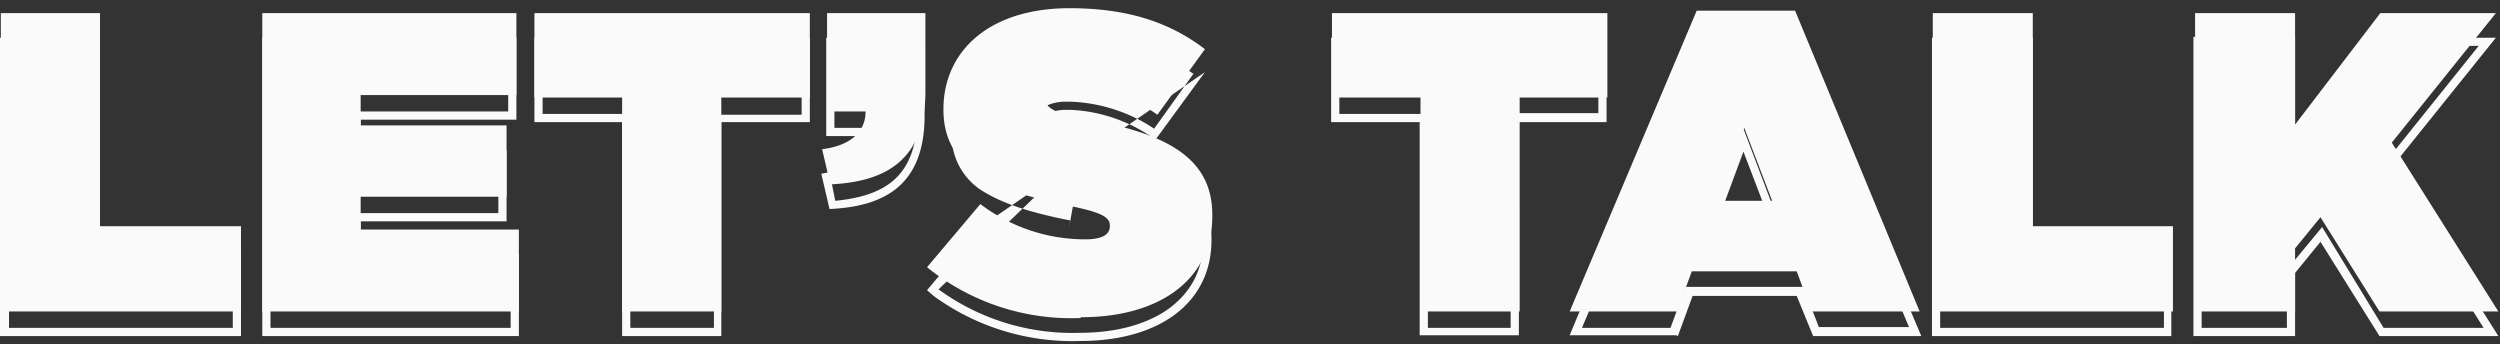
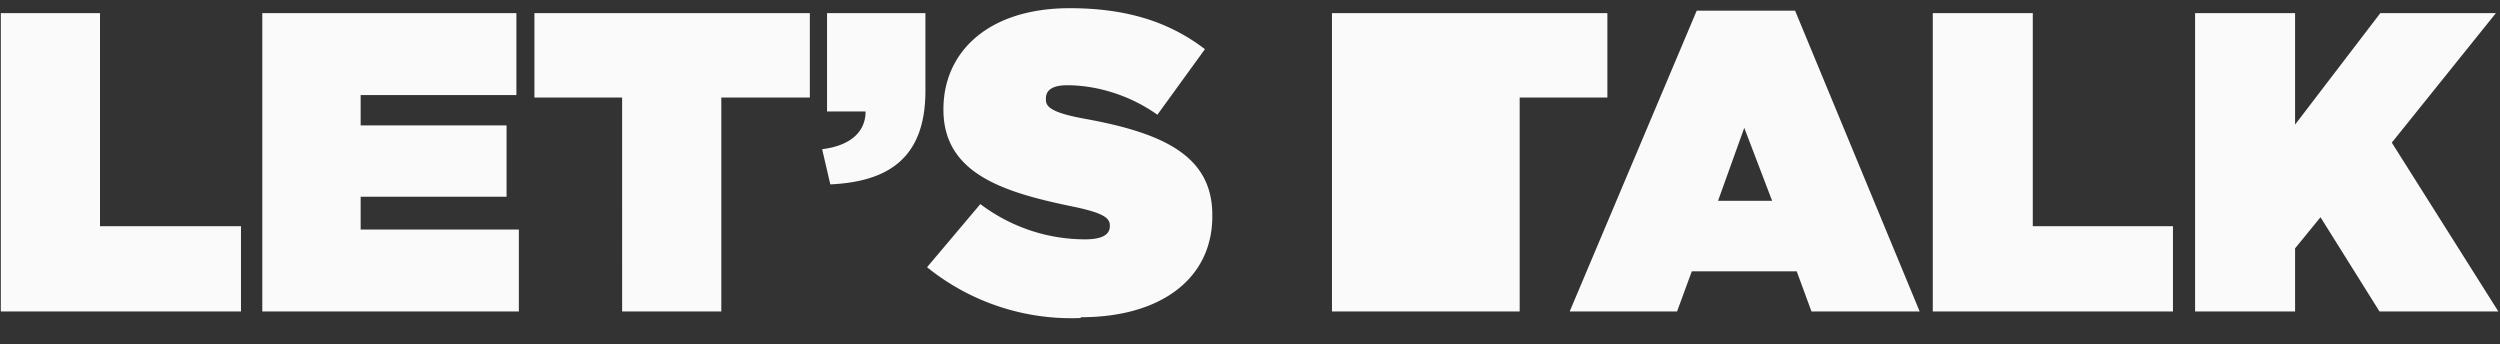
<svg xmlns="http://www.w3.org/2000/svg" width="305" height="42" fill="none">
  <rect width="100%" height="100%" fill="#333333" stroke="none" />
-   <path fill="#FAFAFA" d="M0 38h29.4V27.6H12.2v-26H.1V38Zm32 0h31.3V28H44v-4h17.8v-8.7H44v-3.7h19v-10H32V38Zm44 0h12V11.9h10.8V1.6H65.2v10.3h10.7V38Zm25.2-15.5c6.8-.3 11.7-2.9 11.7-11.4V1.6h-12v12h4.7c0 2.6-2 4.2-5.3 4.6l1 4.3Zm30.7 16.2c9.7 0 16-4.7 16-12.3v-.2c0-7.3-6.2-10-15.5-11.7-3.9-.7-4.8-1.4-4.8-2.3V12c0-1 .8-1.6 2.6-1.6 3.4 0 7.5 1.1 11 3.6l5.8-8c-4.3-3.3-9.5-5-16.5-5-10 0-15.4 5.4-15.4 12.3v.1c0 7.7 7.2 10 15.3 11.7 4 .8 5 1.4 5 2.4v.1c0 1-.9 1.6-3 1.6-4.3 0-8.8-1.3-12.8-4.3l-6.5 7.7a28 28 0 0 0 18.7 6.2Zm41.4-.7h12.1V11.9h10.7V1.6h-33.6v10.3h10.8V38Zm18.3 0h13l1.8-4.9h12.8L221 38h13.2L219 1.3h-12L191.5 38Zm18-13.5 3.2-8.9 3.4 8.9h-6.7ZM235.8 38h29.3V27.6H248v-26h-12.2V38Zm31.9 0H280v-7.7l3.1-3.8 7.2 11.5h14.5l-13-20.6 12.7-15.8h-14.1L280 15.2V1.6h-12.2V38Z" />
-   <path fill="#FAFAFA" fill-rule="evenodd" d="M11.2 31.6v-26H1.1V40h27.3v-8.4H11.2Zm18.2-1V41H0V4.6h12.1v26h17.2ZM43 32v-6h17.8v-6.7H43v-5.7h19v-8H33V40h29.3v-8H43Zm20.3-1v10H32V4.6h31v10H44v3.7h17.8V27H44v4h19.3Zm23.8-17h10.7V5.6H66.2v8.3h10.7V40h10.2V13.9Zm.9 27H75.9V14.9H65.2V4.6h33.6v10.3H88V41Zm17.4-23.4c-.4 1.8-1.9 3-4.2 3.4l-1 .2 1 4.3c6.7-.3 11.6-2.9 11.6-11.4V4.6h-12v12h4.7l-.1 1Zm-3.6-2h4.7v1a5 5 0 0 1-1.7 3.9c-1 .7-2 1.2-3.4 1.5l.5 2.5c3-.3 5.3-1 7-2.4 1.8-1.5 3-4 3-8V5.6h-10.1v10Zm30.3 2.9c-2-.4-3.3-.7-4.1-1.2a3 3 0 0 1-1.1-.9 2 2 0 0 1-.4-1.2V15c0-.9.4-1.6 1-2 .7-.4 1.6-.6 2.6-.6 3.3 0 7.3 1 10.7 3.3l4.8-6.7a24.7 24.7 0 0 0-15-4.2 17 17 0 0 0-11 3.3c-2.3 2-3.5 4.8-3.5 8v.1a8 8 0 0 0 4.1 7.3c2.7 1.6 6.3 2.6 10.4 3.4l-.2 1m-10.8-.2-6.5 7.7a20.3 20.3 0 0 0 .8.7 28.7 28.7 0 0 0 17.9 5.5c9.7 0 16-4.7 16-12.3v-.2c0-7.3-6.2-10-15.5-11.7-3.9-.7-4.8-1.4-4.8-2.3V15c0-1 .8-1.6 2.6-1.6 3.3 0 7.4 1.1 10.8 3.6h.1l6-8.2m-32.5 26.5a27.7 27.7 0 0 0 17.3 5.3c4.7 0 8.5-1.2 11-3.1 2.6-2 4-4.7 4-8.2v-.2A8 8 0 0 0 143 22a30.2 30.2 0 0 0-10.9-3.6m-17.6 17 5.3-6.3Zm69.8-21.6H195V5.6h-31.6v8.3h10.8V40h10.1V13.9Zm1 27.1h-12.1v-26h-10.8V4.6H196v10.3h-10.7V41Zm20.3-5.9H220l1.9 4.9h11L218.3 5.3h-10.7L193 40h10.8l1.8-4.9Zm-1.1 5.9h-13l15.3-36.7h12L234.4 41h-13.2l-2-4.9h-12.7l-1.8 4.9Zm3.5-12.5 4.7-12.7 4.8 12.7H208Zm1.4-1h6.7l-3.4-8.9-3.3 8.9Zm37.5 4.1v-26h-10.2V40H264v-8.4h-17Zm18-1V41h-29.2V4.6H248v26h17Zm15-26h-12.3V41H280v-7.7l3.1-3.8 7.2 11.5h14.5l-13-20.6 12.7-15.8h-14.1L280 18.2V4.6Zm10.8 1-11.9 15.6V5.6h-10.2V40H279v-7.1l4.3-5.2 7.5 12.3H303l-12.4-19.7 11.8-14.7h-11.5Z" clip-rule="evenodd" />
+   <path fill="#FAFAFA" d="M0 38h29.4V27.6H12.2v-26H.1V38Zm32 0h31.3V28H44v-4h17.8v-8.7H44v-3.7h19v-10H32V38Zm44 0h12V11.9h10.8V1.6H65.2v10.3h10.7V38Zm25.2-15.5c6.8-.3 11.7-2.9 11.7-11.4V1.6h-12v12h4.7c0 2.6-2 4.2-5.3 4.6l1 4.3Zm30.7 16.2c9.7 0 16-4.7 16-12.3v-.2c0-7.3-6.2-10-15.5-11.7-3.9-.7-4.8-1.4-4.8-2.3V12c0-1 .8-1.6 2.6-1.6 3.4 0 7.5 1.1 11 3.6l5.8-8c-4.3-3.3-9.5-5-16.5-5-10 0-15.4 5.4-15.4 12.3v.1c0 7.7 7.2 10 15.3 11.7 4 .8 5 1.4 5 2.4v.1c0 1-.9 1.6-3 1.6-4.3 0-8.8-1.3-12.8-4.3l-6.5 7.7a28 28 0 0 0 18.7 6.2Zm41.4-.7h12.1V11.9h10.7V1.6h-33.6v10.3V38Zm18.3 0h13l1.8-4.9h12.8L221 38h13.2L219 1.3h-12L191.5 38Zm18-13.5 3.2-8.9 3.4 8.9h-6.7ZM235.8 38h29.3V27.6H248v-26h-12.2V38Zm31.9 0H280v-7.7l3.1-3.8 7.2 11.5h14.5l-13-20.6 12.7-15.8h-14.1L280 15.2V1.6h-12.2V38Z" />
</svg>